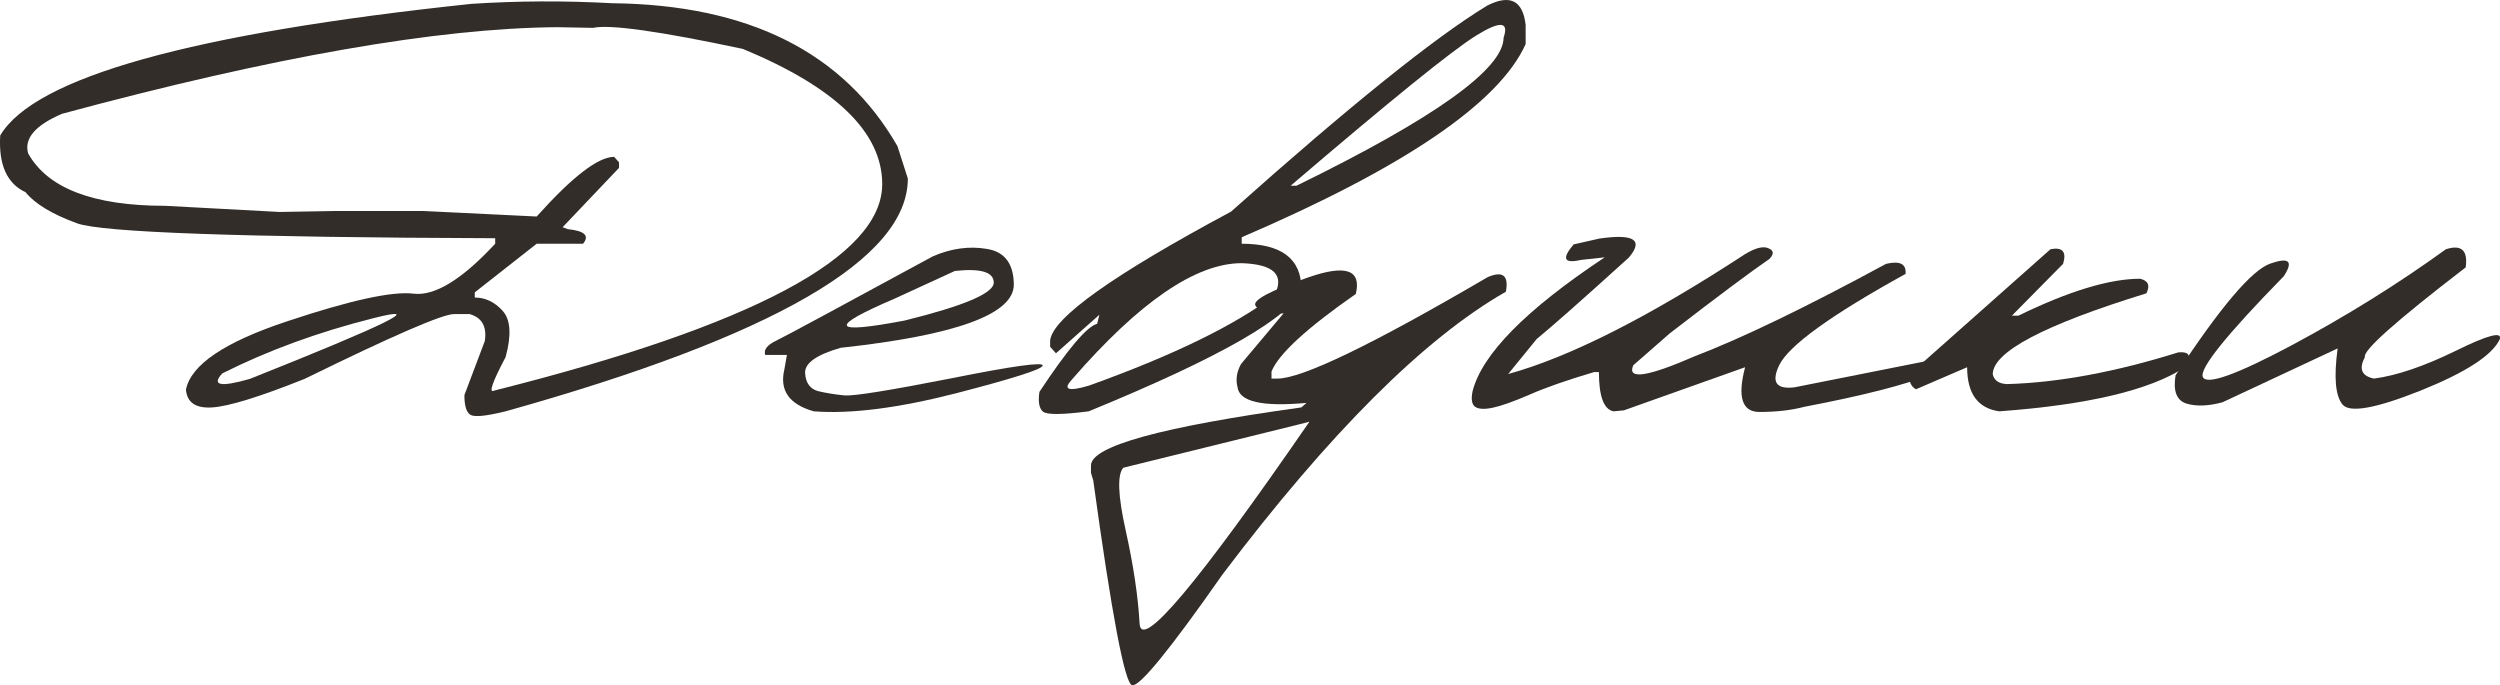
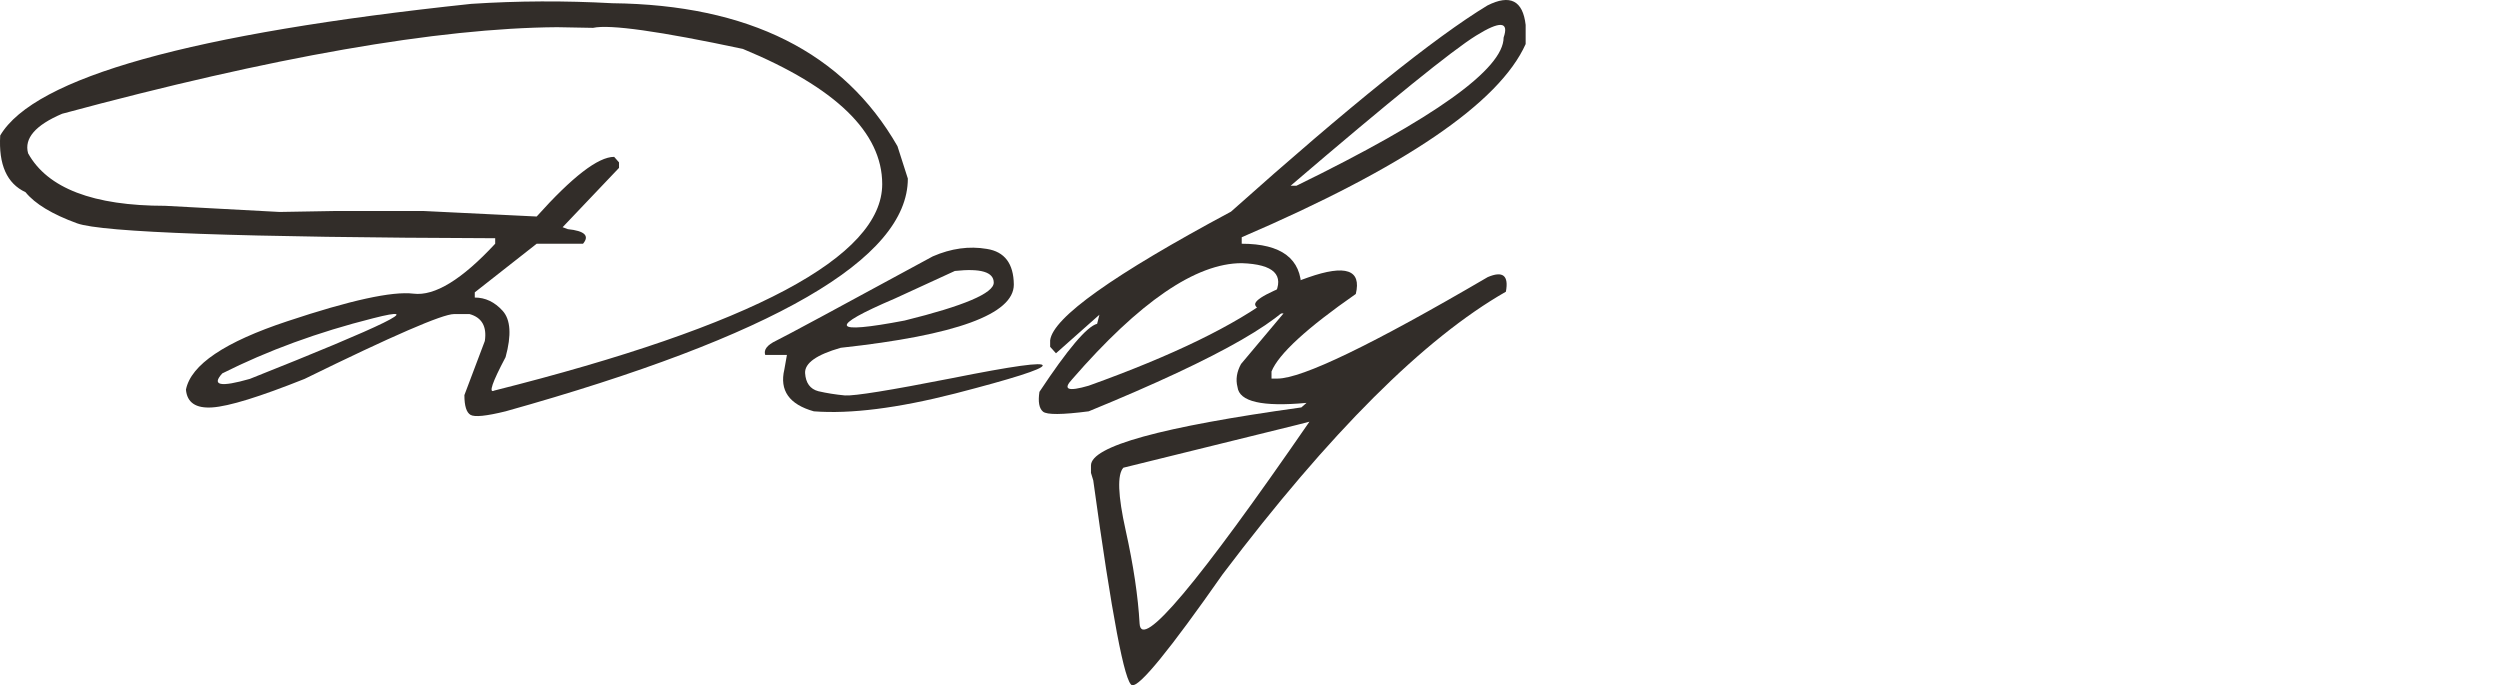
<svg xmlns="http://www.w3.org/2000/svg" viewBox="0 0 105.445 28.903" fill="none">
  <path d="M25.822 0.136C31.573 0.199 35.584 2.209 37.853 6.165L38.291 7.532C38.291 10.914 32.635 14.186 21.324 17.349C20.513 17.549 20.02 17.599 19.847 17.499C19.674 17.399 19.587 17.121 19.587 16.665L20.449 14.382C20.54 13.771 20.326 13.393 19.806 13.247H19.15C18.667 13.247 16.566 14.158 12.847 15.981C10.951 16.738 9.653 17.139 8.951 17.184C8.258 17.23 7.889 16.979 7.843 16.433C8.053 15.384 9.479 14.423 12.123 13.548C14.775 12.664 16.548 12.276 17.441 12.386C18.334 12.495 19.483 11.793 20.886 10.28V10.048C10.177 10.011 4.298 9.802 3.25 9.419C2.201 9.036 1.477 8.599 1.076 8.106C0.292 7.742 -0.064 6.944 0.009 5.714C1.459 3.262 8.08 1.412 19.875 0.163C21.834 0.035 23.817 0.026 25.822 0.136ZM2.621 4.798C1.49 5.281 1.012 5.837 1.185 6.466C2.005 7.942 3.933 8.681 6.968 8.681L11.794 8.94L14.16 8.899H17.851L22.636 9.132C24.14 7.455 25.229 6.616 25.904 6.616L26.109 6.849V7.081L23.73 9.583L23.949 9.665C24.66 9.738 24.874 9.943 24.591 10.28H22.636L20.025 12.331V12.55C20.472 12.55 20.863 12.737 21.201 13.11C21.538 13.484 21.579 14.136 21.324 15.065C20.759 16.132 20.599 16.601 20.845 16.474C31.755 13.73 37.21 10.827 37.21 7.765C37.21 5.586 35.251 3.686 31.332 2.063C27.823 1.316 25.717 1.02 25.015 1.175L23.498 1.147C18.466 1.184 11.507 2.401 2.621 4.798ZM9.375 15.749C8.91 16.259 9.297 16.337 10.537 15.981C16.315 13.684 18.047 12.832 15.732 13.425C13.417 14.008 11.298 14.783 9.375 15.749Z" fill="#322D29" />
  <path d="M39.343 10.813C40.118 10.476 40.879 10.371 41.626 10.499C42.374 10.617 42.752 11.119 42.761 12.003C42.761 13.252 40.328 14.14 35.46 14.669C34.44 14.961 33.938 15.316 33.957 15.735C33.984 16.155 34.171 16.41 34.517 16.501C34.873 16.583 35.246 16.642 35.638 16.679C36.039 16.706 37.539 16.464 40.136 15.954C42.734 15.434 44.014 15.257 43.978 15.421C43.951 15.576 42.72 15.968 40.287 16.597C37.862 17.216 35.875 17.467 34.326 17.349C33.287 17.057 32.872 16.469 33.082 15.585L33.191 14.97H32.275C32.202 14.751 32.357 14.55 32.74 14.368C33.132 14.177 35.333 12.992 39.343 10.813ZM37.744 12.591C34.909 13.803 35.046 14.113 38.154 13.52C40.66 12.901 41.914 12.367 41.914 11.921C41.914 11.474 41.367 11.31 40.273 11.429L37.744 12.591Z" fill="#322D29" />
  <path d="M62.736 0.231C63.693 -0.252 64.231 0.022 64.349 1.052V1.858C63.237 4.337 59.245 7.054 52.373 10.007V10.28C54.05 10.28 54.888 10.914 54.888 12.181C54.514 13.329 51.525 15.052 45.919 17.349C44.798 17.494 44.156 17.499 43.992 17.362C43.828 17.225 43.778 16.948 43.841 16.528C45.035 14.724 45.846 13.767 46.275 13.657L46.371 13.274L44.539 14.901L44.293 14.628V14.354C44.411 13.397 46.954 11.588 51.921 8.927C56.907 4.479 60.512 1.58 62.736 0.231ZM54.437 7.833H54.683C60.507 4.989 63.419 2.906 63.419 1.585C63.656 0.901 63.269 0.874 62.257 1.503C61.255 2.123 58.648 4.233 54.437 7.833ZM45.222 15.995C44.812 16.433 45.044 16.524 45.919 16.268C49.474 14.992 52.085 13.721 53.753 12.454C54.191 11.597 53.731 11.146 52.373 11.1C50.44 11.1 48.057 12.732 45.222 15.995Z" fill="#322D29" />
  <path d="M55.175 11.702C56.761 11.146 57.431 11.378 57.185 12.399C55.116 13.839 53.931 14.929 53.63 15.667V15.968H53.877C54.916 15.968 57.873 14.541 62.749 11.688C63.388 11.415 63.643 11.62 63.515 12.304C60.07 14.272 56.087 18.246 51.566 24.225C49.333 27.416 48.061 28.974 47.751 28.901C47.442 28.838 46.895 25.957 46.111 20.261L46.015 19.946V19.632C46.015 18.821 48.973 18.005 54.888 17.184L55.107 16.993C53.238 17.166 52.268 16.943 52.195 16.323C52.113 16.004 52.163 15.681 52.345 15.352L54.136 13.22C53.453 13.22 53.056 13.106 52.947 12.878C52.847 12.65 53.589 12.258 55.175 11.702ZM47.382 19.727C47.118 20.01 47.15 20.89 47.478 22.366C47.806 23.843 48.002 25.155 48.066 26.304C48.13 27.461 50.518 24.622 55.23 17.786L54.697 17.923L47.382 19.727Z" fill="#322D29" />
-   <path d="M73.605 10.718C74.043 10.453 74.371 10.371 74.589 10.472C74.817 10.563 74.831 10.713 74.63 10.923C73.892 11.424 72.488 12.472 70.419 14.067L68.888 15.407C68.615 16.027 69.481 15.899 71.486 15.024C73.482 14.259 76.171 12.96 79.552 11.128C80.136 10.991 80.409 11.132 80.373 11.552C77.219 13.293 75.442 14.578 75.041 15.407C74.703 16.118 74.917 16.428 75.683 16.337L81.808 15.12C82.392 14.974 82.597 15.097 82.423 15.489L81.466 15.79C80.336 16.237 78.55 16.692 76.107 17.157C75.56 17.303 74.922 17.376 74.193 17.376C73.473 17.367 73.277 16.738 73.605 15.489L68.492 17.308L68.054 17.349C67.644 17.267 67.439 16.715 67.439 15.694H67.234C66.095 16.031 65.183 16.35 64.5 16.651C63.825 16.943 63.31 17.125 62.955 17.198C62.608 17.271 62.362 17.257 62.216 17.157C62.08 17.057 62.043 16.843 62.107 16.515C62.499 14.947 64.358 13.06 67.685 10.854L66.673 10.964C65.963 11.128 65.862 10.909 66.373 10.308L67.466 10.061C68.925 9.852 69.335 10.121 68.697 10.868C66.755 12.627 65.461 13.771 64.814 14.3L63.611 15.776C66.199 15.065 69.531 13.379 73.605 10.718Z" fill="#322D29" />
-   <path d="M86.484 10.513C86.994 10.412 87.172 10.617 87.017 11.128L84.857 13.315H85.13C87.263 12.276 88.977 11.757 90.271 11.757C90.608 11.839 90.695 12.044 90.531 12.372C86.211 13.703 84.05 14.842 84.05 15.79C84.114 16.054 84.319 16.191 84.666 16.2C86.826 16.136 89.232 15.69 91.884 14.86C92.367 14.824 92.459 15.033 92.158 15.489C90.681 16.455 88.07 17.075 84.324 17.349C83.421 17.221 82.97 16.601 82.97 15.489L80.81 16.419C80.6 16.3 80.509 16.091 80.537 15.79L86.484 10.513Z" fill="#322D29" />
-   <path d="M103.163 10.513C103.82 10.303 104.098 10.558 103.998 11.278C101.063 13.53 99.645 14.792 99.746 15.065C99.481 15.558 99.609 15.858 100.129 15.968C101.095 15.84 102.247 15.448 103.588 14.792C104.936 14.127 105.552 13.967 105.433 14.313C105.114 14.988 104.002 15.708 102.097 16.474C100.201 17.23 99.103 17.426 98.802 17.061C98.501 16.697 98.433 15.908 98.597 14.696L93.744 16.966C93.142 17.13 92.632 17.148 92.212 17.02C91.802 16.884 91.652 16.487 91.761 15.831C93.648 12.951 94.983 11.378 95.767 11.114C96.551 10.841 96.738 11.018 96.328 11.647C93.903 14.127 92.764 15.544 92.91 15.899C93.065 16.255 94.309 15.813 96.642 14.573C98.975 13.324 101.149 11.971 103.163 10.513Z" fill="#322D29" />
</svg>